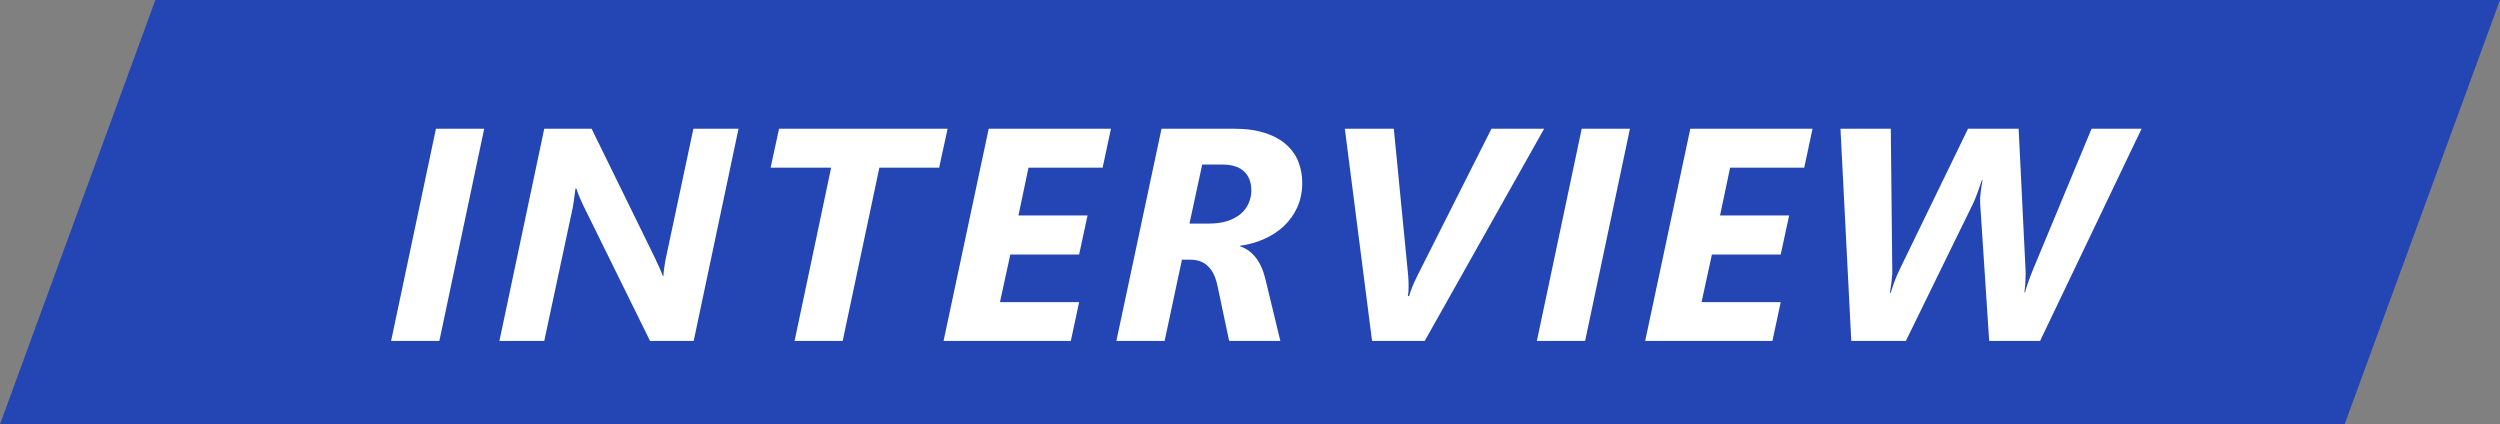
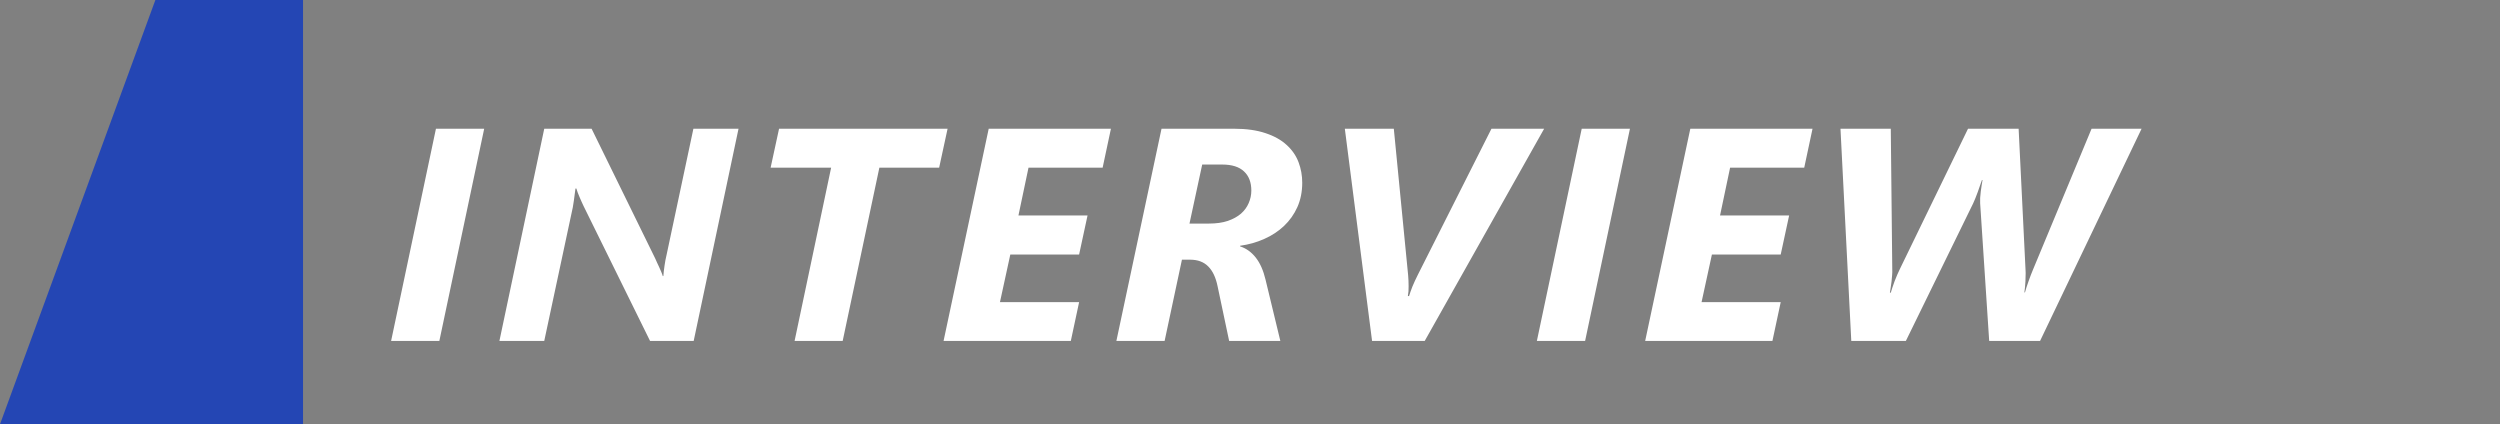
<svg xmlns="http://www.w3.org/2000/svg" width="330" height="56" viewBox="0 0 330 56" fill="none">
  <rect x="0" y="0" width="330" height="56" fill="#808080" stroke="none" />
  <path d="M20.509 0H40V56H0L20.509 0Z" fill="#2446B4" />
-   <rect width="252" height="56" transform="translate(39)" fill="#2446B4" />
  <path d="M57.995 45H51.627L57.545 16.992H63.913L57.995 45ZM91.567 45H85.805L77.036 27.207C76.958 27.051 76.873 26.869 76.782 26.66C76.691 26.452 76.6 26.244 76.509 26.035C76.417 25.814 76.333 25.605 76.255 25.41C76.177 25.215 76.118 25.039 76.079 24.883H75.962C75.897 25.365 75.825 25.905 75.747 26.504C75.669 27.103 75.558 27.695 75.415 28.281L71.841 45H65.923L71.841 16.992H78.091L86.489 34.121C86.554 34.264 86.632 34.44 86.723 34.648C86.828 34.844 86.925 35.052 87.016 35.273C87.121 35.482 87.212 35.69 87.29 35.898C87.381 36.107 87.446 36.289 87.485 36.445H87.563C87.576 36.25 87.596 36.035 87.622 35.801C87.648 35.553 87.68 35.306 87.719 35.059C87.759 34.811 87.798 34.57 87.837 34.336C87.889 34.102 87.934 33.893 87.973 33.711L91.528 16.992H97.485L91.567 45ZM123.968 22.129H116.077L111.234 45H104.886L109.71 22.129H101.722L102.835 16.992H125.081L123.968 22.129ZM145.548 22.129H135.763L134.435 28.438H143.556L142.443 33.594H133.361L131.994 39.883H142.443L141.349 45H124.552L130.509 16.992H146.642L145.548 22.129ZM171.895 24.121C171.895 25.306 171.68 26.38 171.25 27.344C170.82 28.294 170.234 29.121 169.492 29.824C168.75 30.527 167.878 31.1 166.875 31.543C165.885 31.986 164.824 32.285 163.691 32.441V32.52C164.499 32.78 165.189 33.275 165.762 34.004C166.335 34.733 166.764 35.703 167.051 36.914L169.004 45H162.246L160.723 37.793C160.488 36.634 160.078 35.762 159.492 35.176C158.906 34.577 158.105 34.277 157.09 34.277H156.016L153.73 45H147.363L153.32 16.992H162.891C164.518 16.992 165.905 17.188 167.051 17.578C168.197 17.956 169.128 18.477 169.844 19.141C170.56 19.792 171.081 20.547 171.406 21.406C171.732 22.266 171.895 23.171 171.895 24.121ZM165.176 25.156C165.176 24.076 164.857 23.236 164.219 22.637C163.581 22.025 162.617 21.719 161.328 21.719H158.691L157.012 29.512H159.57C160.534 29.512 161.367 29.395 162.07 29.16C162.773 28.913 163.353 28.594 163.809 28.203C164.264 27.799 164.603 27.337 164.824 26.816C165.059 26.283 165.176 25.729 165.176 25.156ZM188.065 45H181.112L177.518 16.992H183.983L185.877 36.367C185.916 36.823 185.936 37.292 185.936 37.773C185.949 38.242 185.916 38.678 185.838 39.082H185.995C186.112 38.704 186.261 38.281 186.444 37.812C186.639 37.344 186.873 36.836 187.147 36.289L196.873 16.992H203.827L188.065 45ZM209.235 45H202.868L208.786 16.992H215.153L209.235 45ZM238.159 22.129H228.374L227.046 28.438H236.167L235.054 33.594H225.972L224.605 39.883H235.054L233.96 45H217.163L223.12 16.992H239.253L238.159 22.129ZM269.291 45H262.572L261.38 26.836C261.367 26.641 261.367 26.406 261.38 26.133C261.407 25.859 261.433 25.579 261.459 25.293C261.498 25.006 261.537 24.733 261.576 24.473C261.615 24.199 261.654 23.965 261.693 23.77H261.615C261.55 23.978 261.465 24.219 261.361 24.492C261.27 24.766 261.172 25.046 261.068 25.332C260.964 25.619 260.86 25.892 260.755 26.152C260.651 26.413 260.554 26.641 260.462 26.836L251.576 45H244.369L242.943 16.992H249.584L249.779 35.566C249.792 35.788 249.785 36.042 249.759 36.328C249.746 36.615 249.72 36.901 249.681 37.188C249.642 37.474 249.603 37.747 249.564 38.008C249.525 38.255 249.492 38.464 249.466 38.633H249.584C249.636 38.438 249.707 38.21 249.798 37.949C249.89 37.676 249.987 37.396 250.091 37.109C250.209 36.81 250.326 36.523 250.443 36.25C250.573 35.964 250.684 35.723 250.775 35.527L259.779 16.992H266.459L267.377 35.762C267.39 35.944 267.39 36.159 267.377 36.406C267.377 36.641 267.37 36.888 267.357 37.148C267.344 37.409 267.324 37.669 267.298 37.93C267.272 38.177 267.246 38.398 267.22 38.594H267.298C267.351 38.411 267.416 38.19 267.494 37.93C267.585 37.669 267.676 37.402 267.767 37.129C267.871 36.855 267.969 36.589 268.06 36.328C268.164 36.068 268.255 35.84 268.334 35.645L276.087 16.992H282.689L269.291 45Z" fill="white" />
-   <path d="M290 0H330L309.492 56H290L290 0Z" fill="#2446B4" />
</svg>